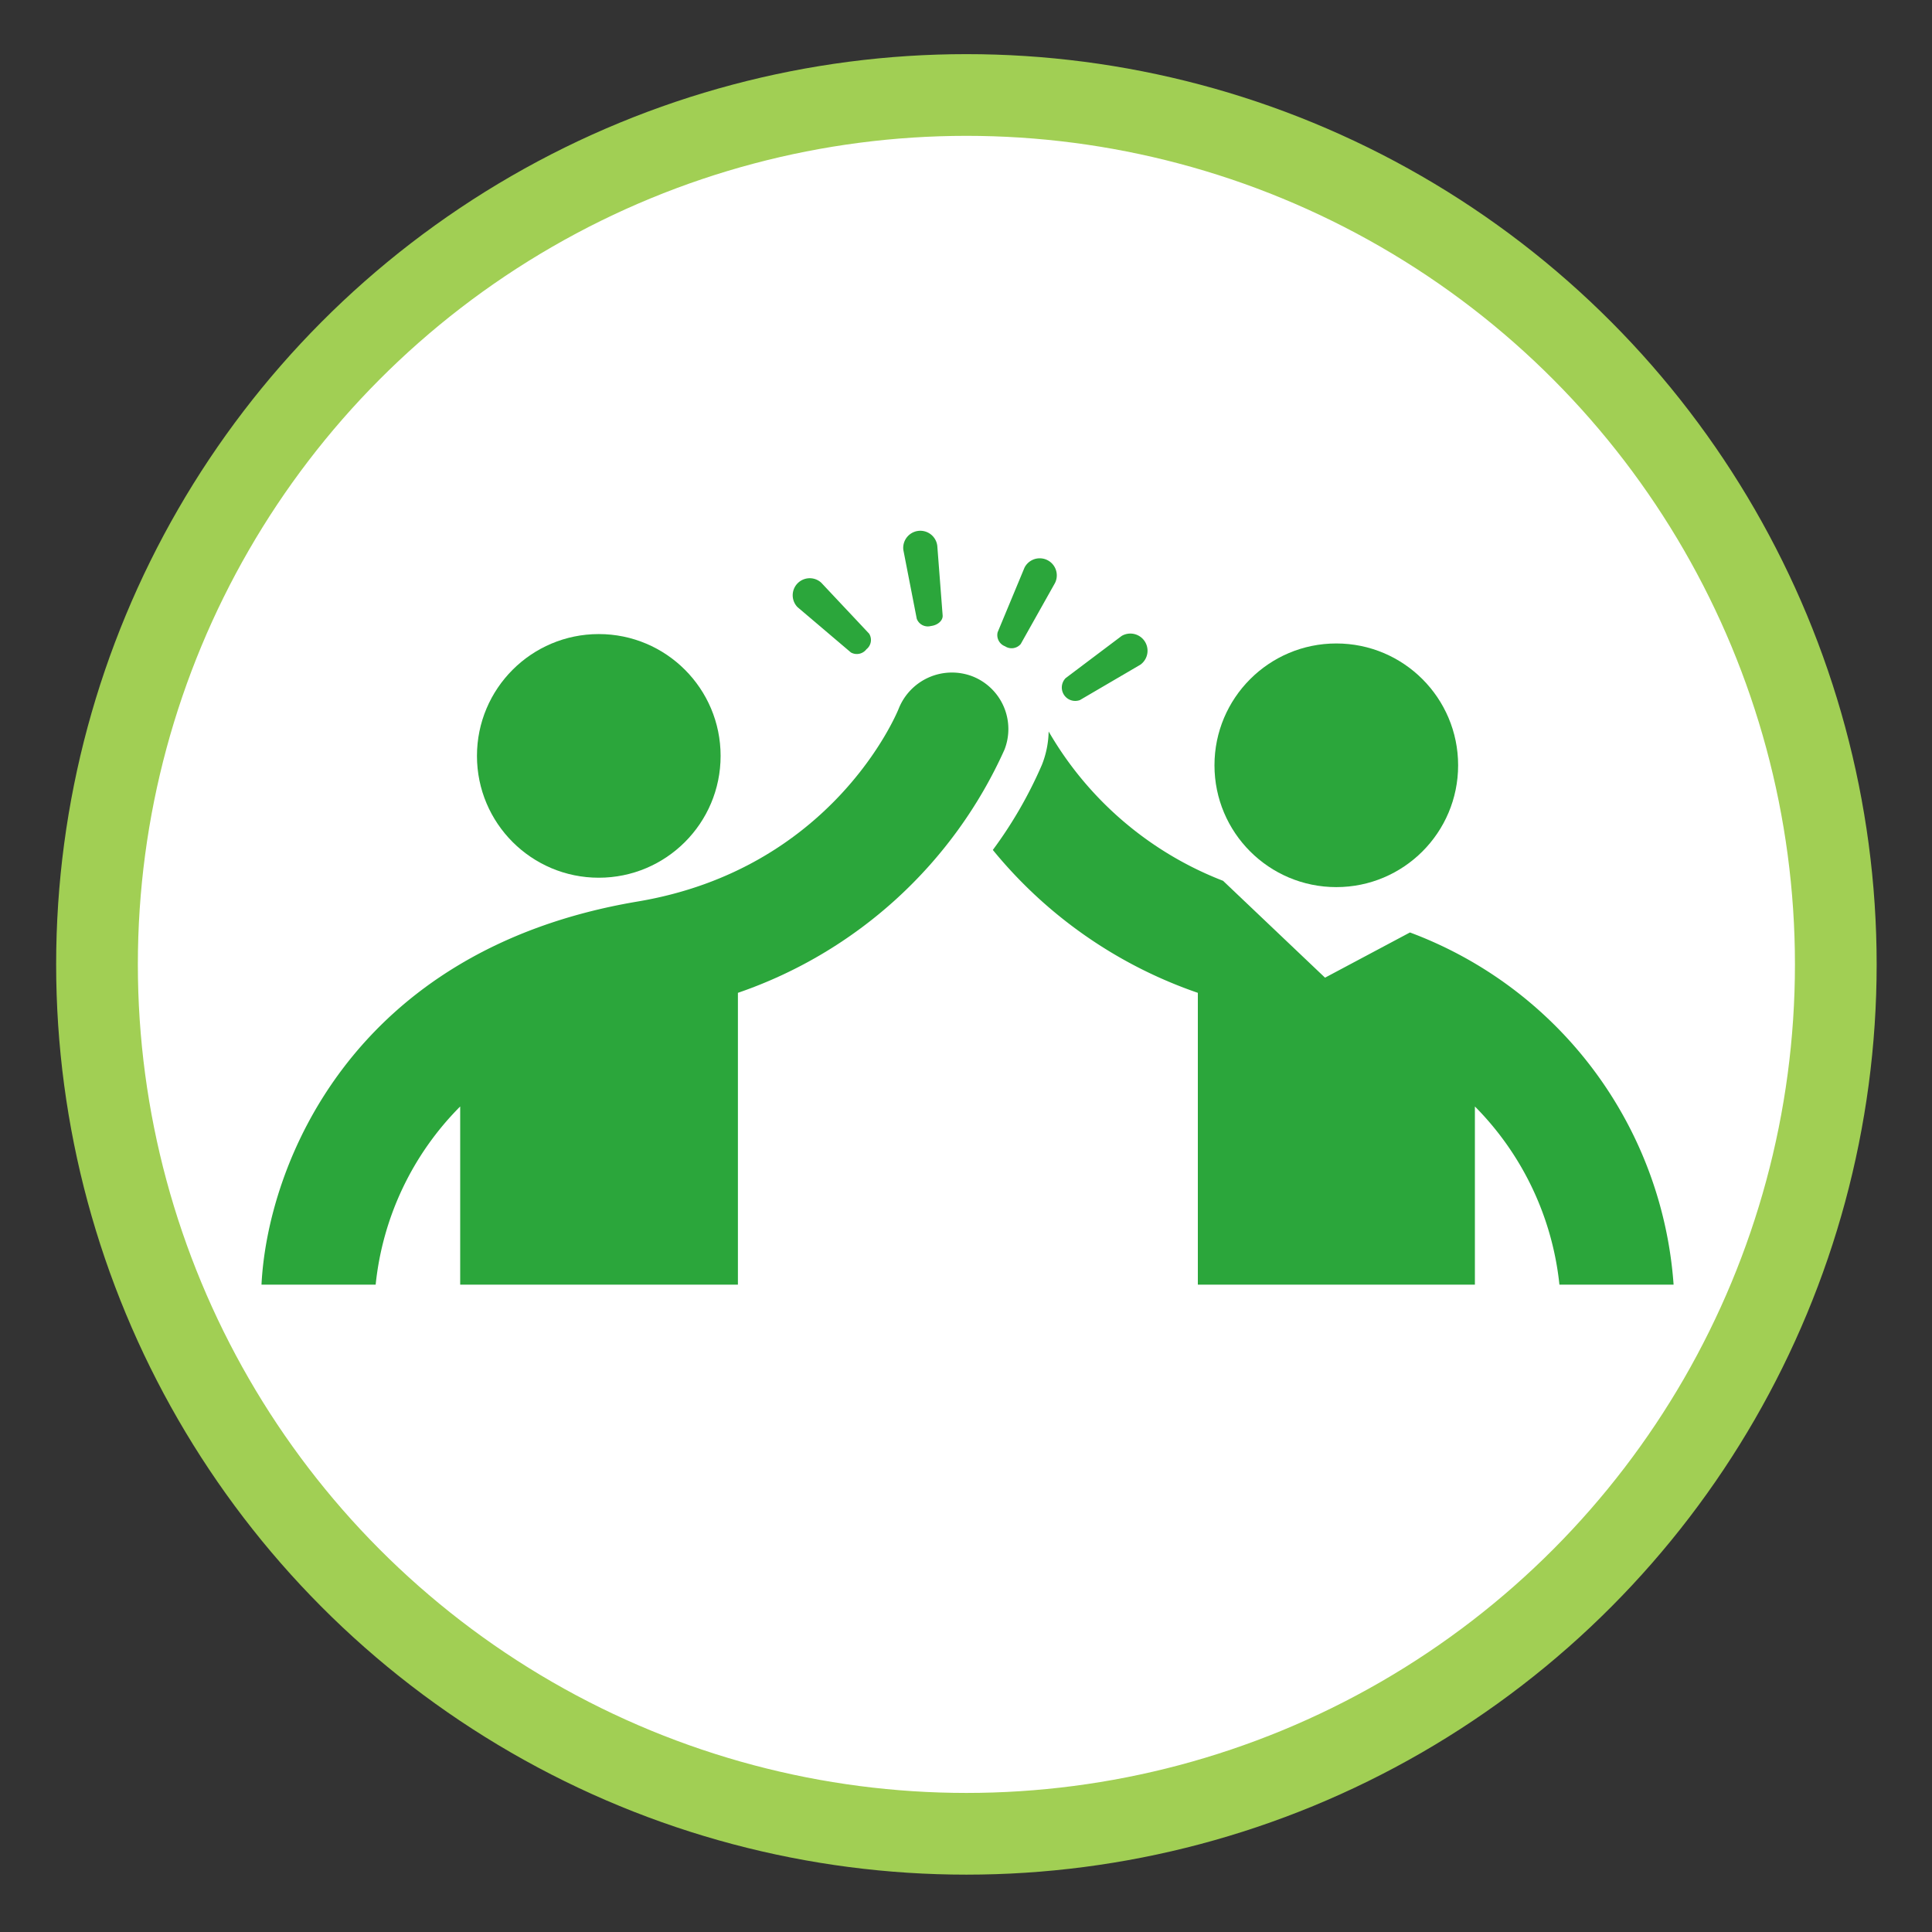
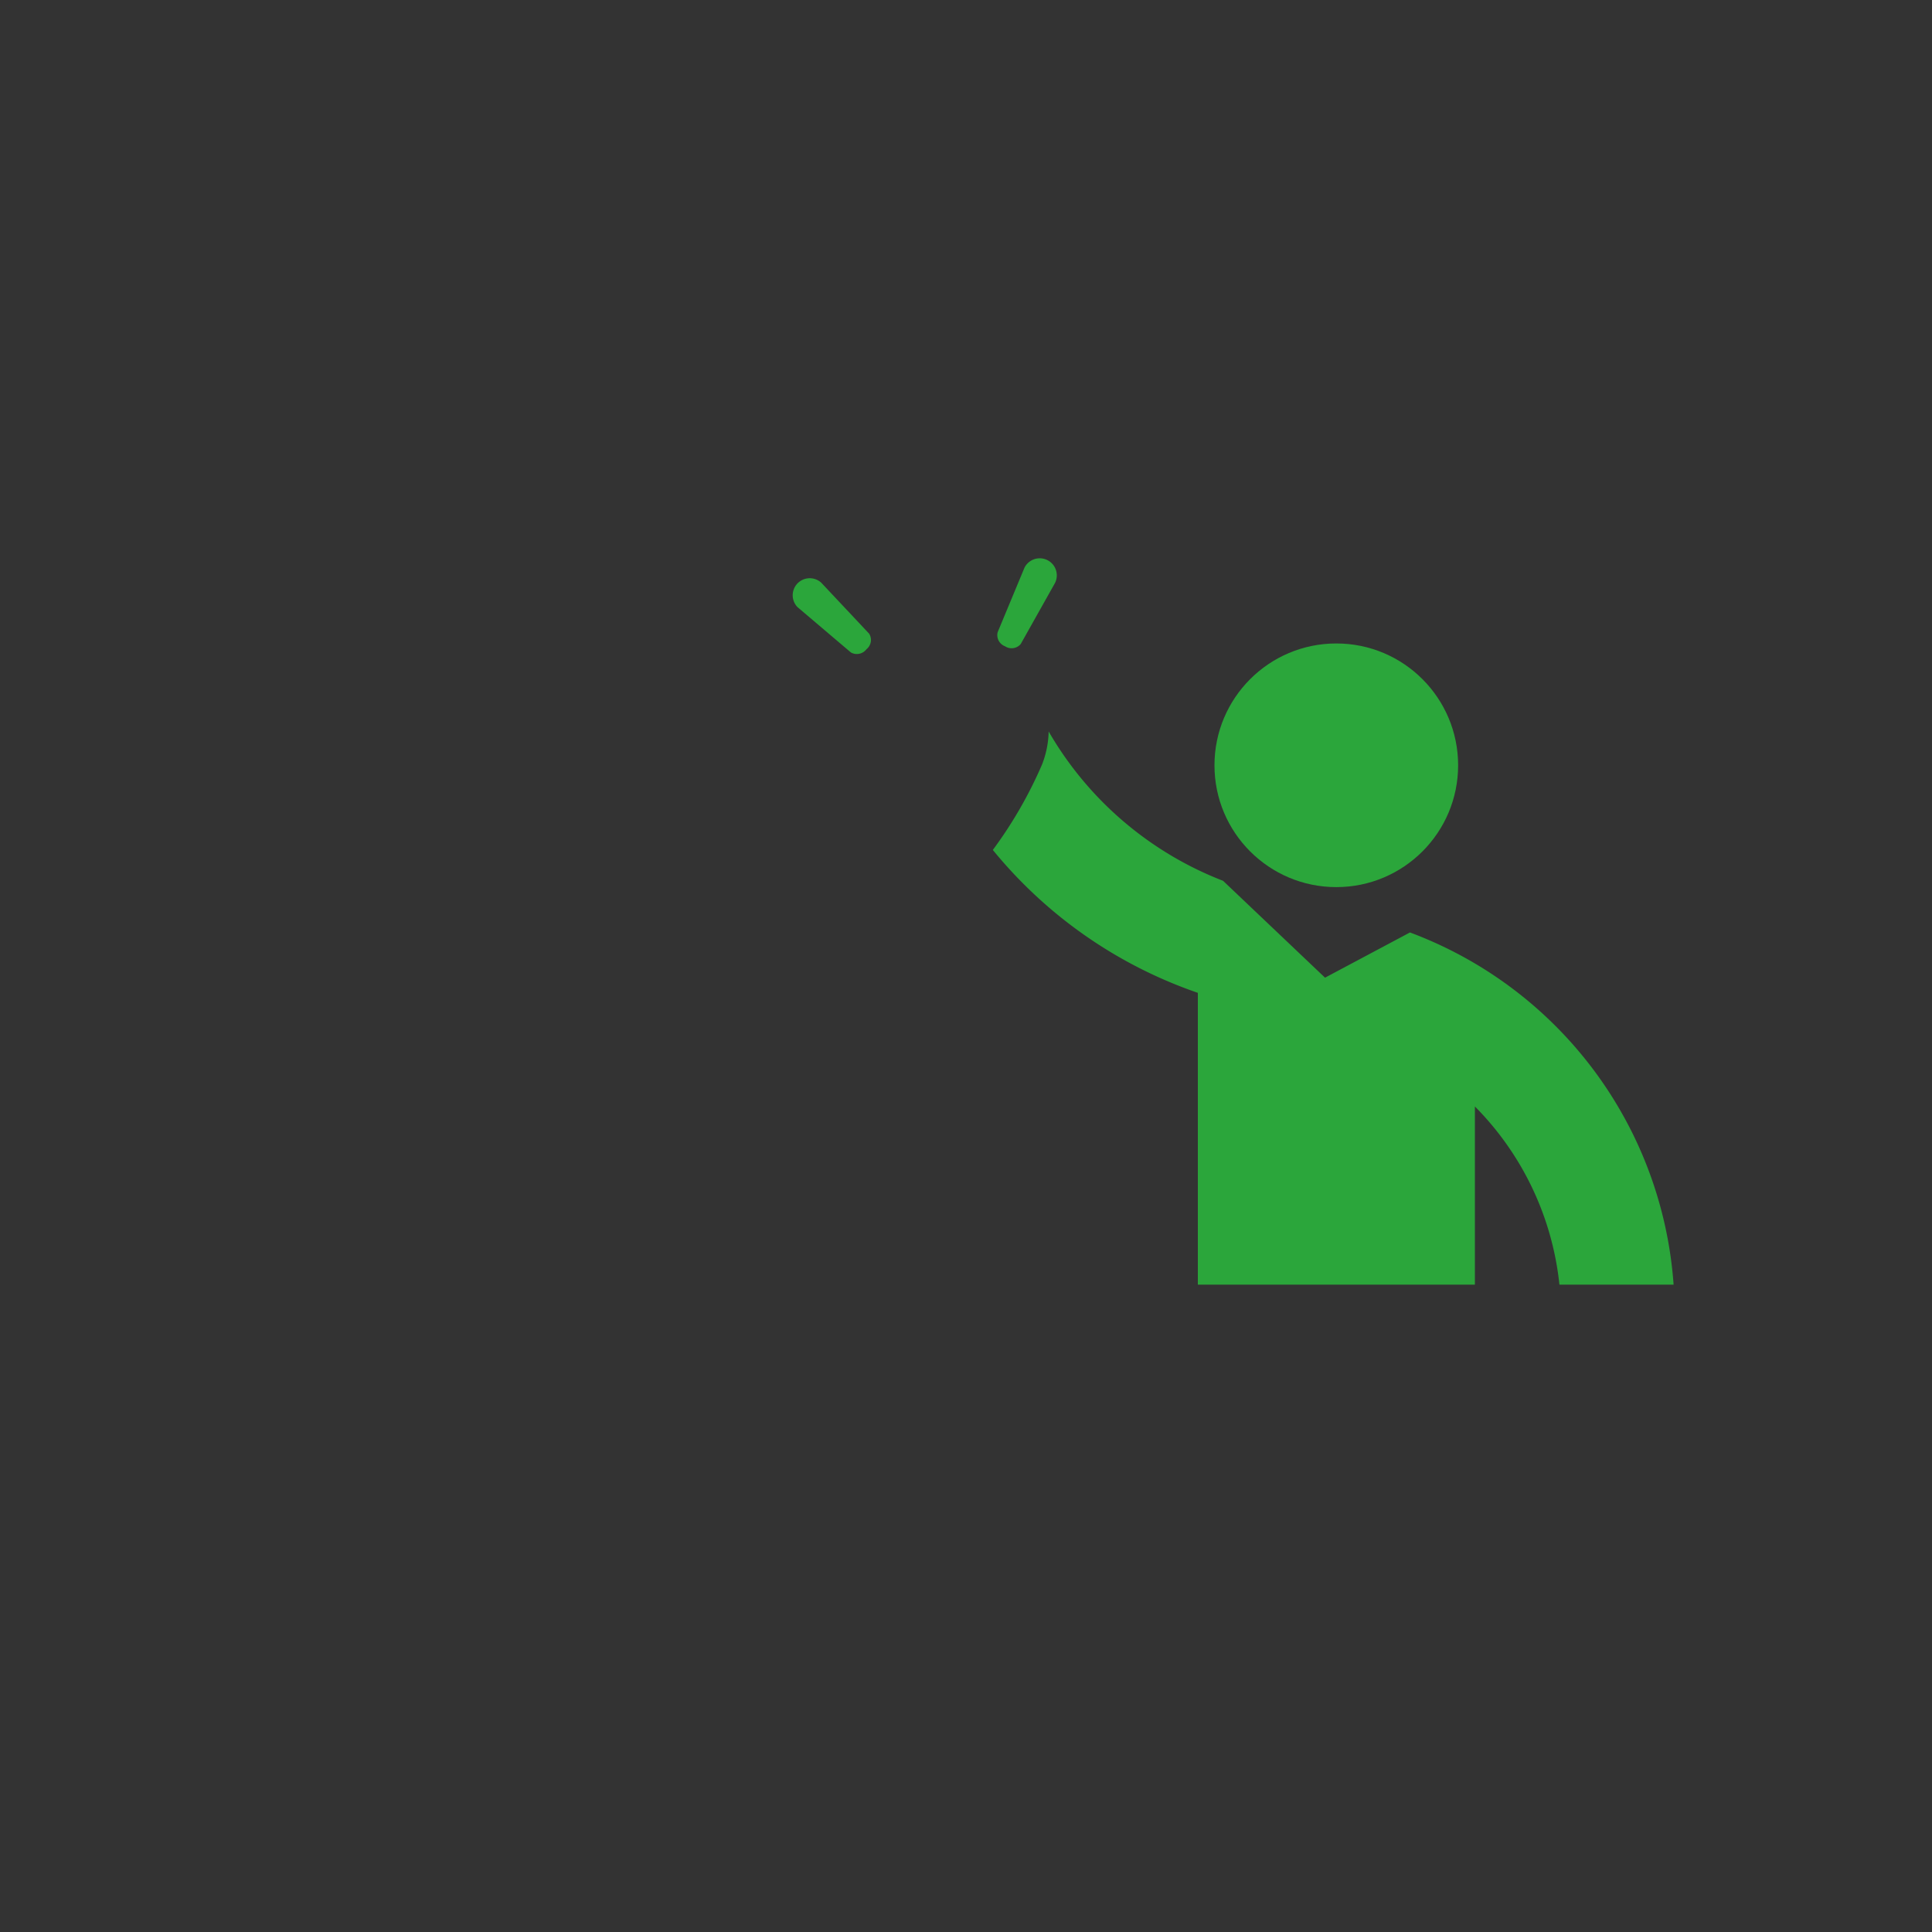
<svg xmlns="http://www.w3.org/2000/svg" id="Layer_1" data-name="Layer 1" viewBox="0 0 144 144">
  <rect x="0" y="0" width="144" height="144" fill="#333333" stroke="none" />
  <defs>
    <style>.cls-1{fill:#fff;stroke:#a1cf54;stroke-miterlimit:10;stroke-width:6.09px;}.cls-2{fill:#2ba63b;}</style>
  </defs>
-   <circle class="cls-1" cx="72.03" cy="71.88" r="64.8" />
  <path class="cls-2" d="M105.09,69.5l-6.33,3.37-7.6-7.22a25.75,25.75,0,0,1-13-11.13A7.09,7.09,0,0,1,77.66,57,32,32,0,0,1,74,63.35,34,34,0,0,0,89.28,74V95.75h20.65V82.47a22.11,22.11,0,0,1,6.3,13.28h8.51A30.31,30.31,0,0,0,105.09,69.5Z" />
-   <path class="cls-2" d="M72.48,50.41A4.27,4.27,0,0,0,67,52.78c-.19.49-5,12-19.51,14.42-21.36,3.61-27.56,19.73-28,28.55H28a22,22,0,0,1,6.3-13.28V95.75H55V74A33.81,33.81,0,0,0,74.87,55.87,4.22,4.22,0,0,0,72.48,50.41Z" />
-   <path class="cls-2" d="M69.38,46.66c.51-.06.9-.4.88-.78l-.4-5.2a1.27,1.27,0,0,0-2.53.31l1,5.13A.88.88,0,0,0,69.38,46.66Z" />
  <path class="cls-2" d="M63.42,48.63a.9.9,0,0,0,1.16-.24.88.88,0,0,0,.2-1.16l-3.57-3.8a1.27,1.27,0,0,0-1.77,1.82Z" />
  <path class="cls-2" d="M74.91,48.17A.89.89,0,0,0,76.08,48l2.55-4.54a1.27,1.27,0,0,0-2.27-1.15l-2,4.81A.89.89,0,0,0,74.91,48.17Z" />
-   <path class="cls-2" d="M80.49,52.18,85,49.54A1.28,1.28,0,0,0,83.6,47.4l-4.17,3.14a1,1,0,0,0,1.06,1.64Z" />
-   <circle class="cls-2" cx="44.63" cy="56.34" r="9.08" />
  <circle class="cls-2" cx="99.6" cy="57.04" r="9.08" />
</svg>